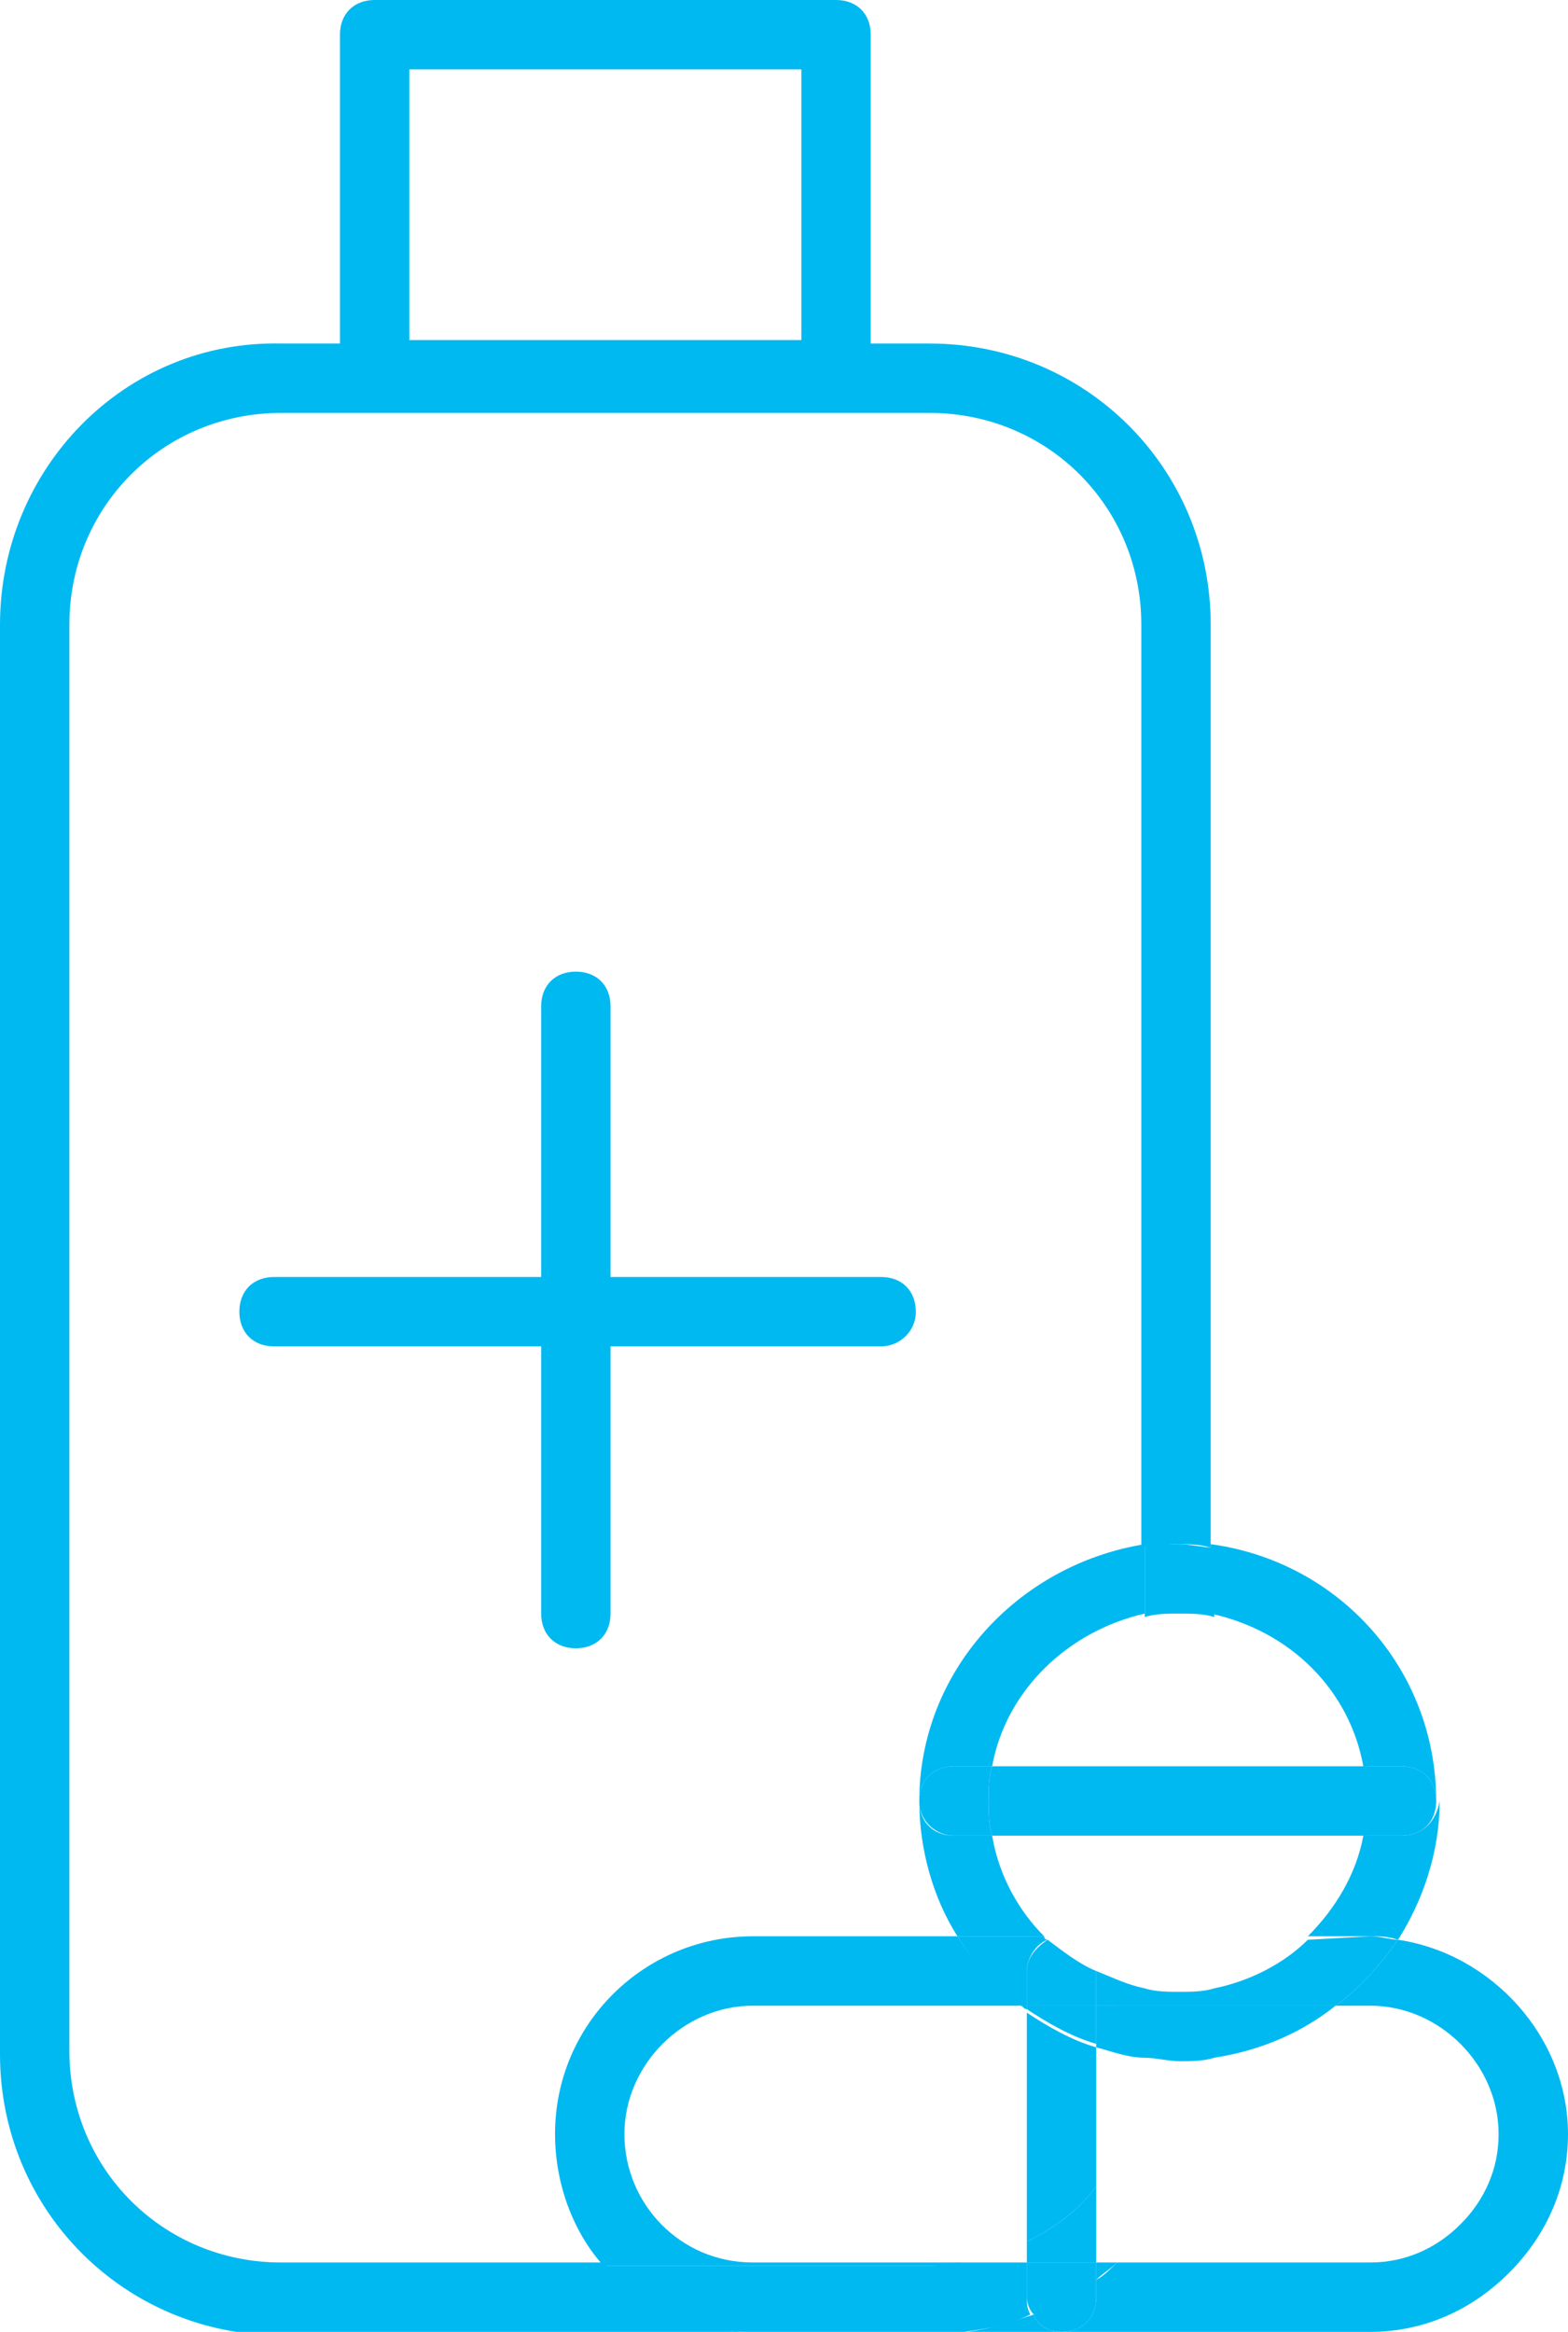
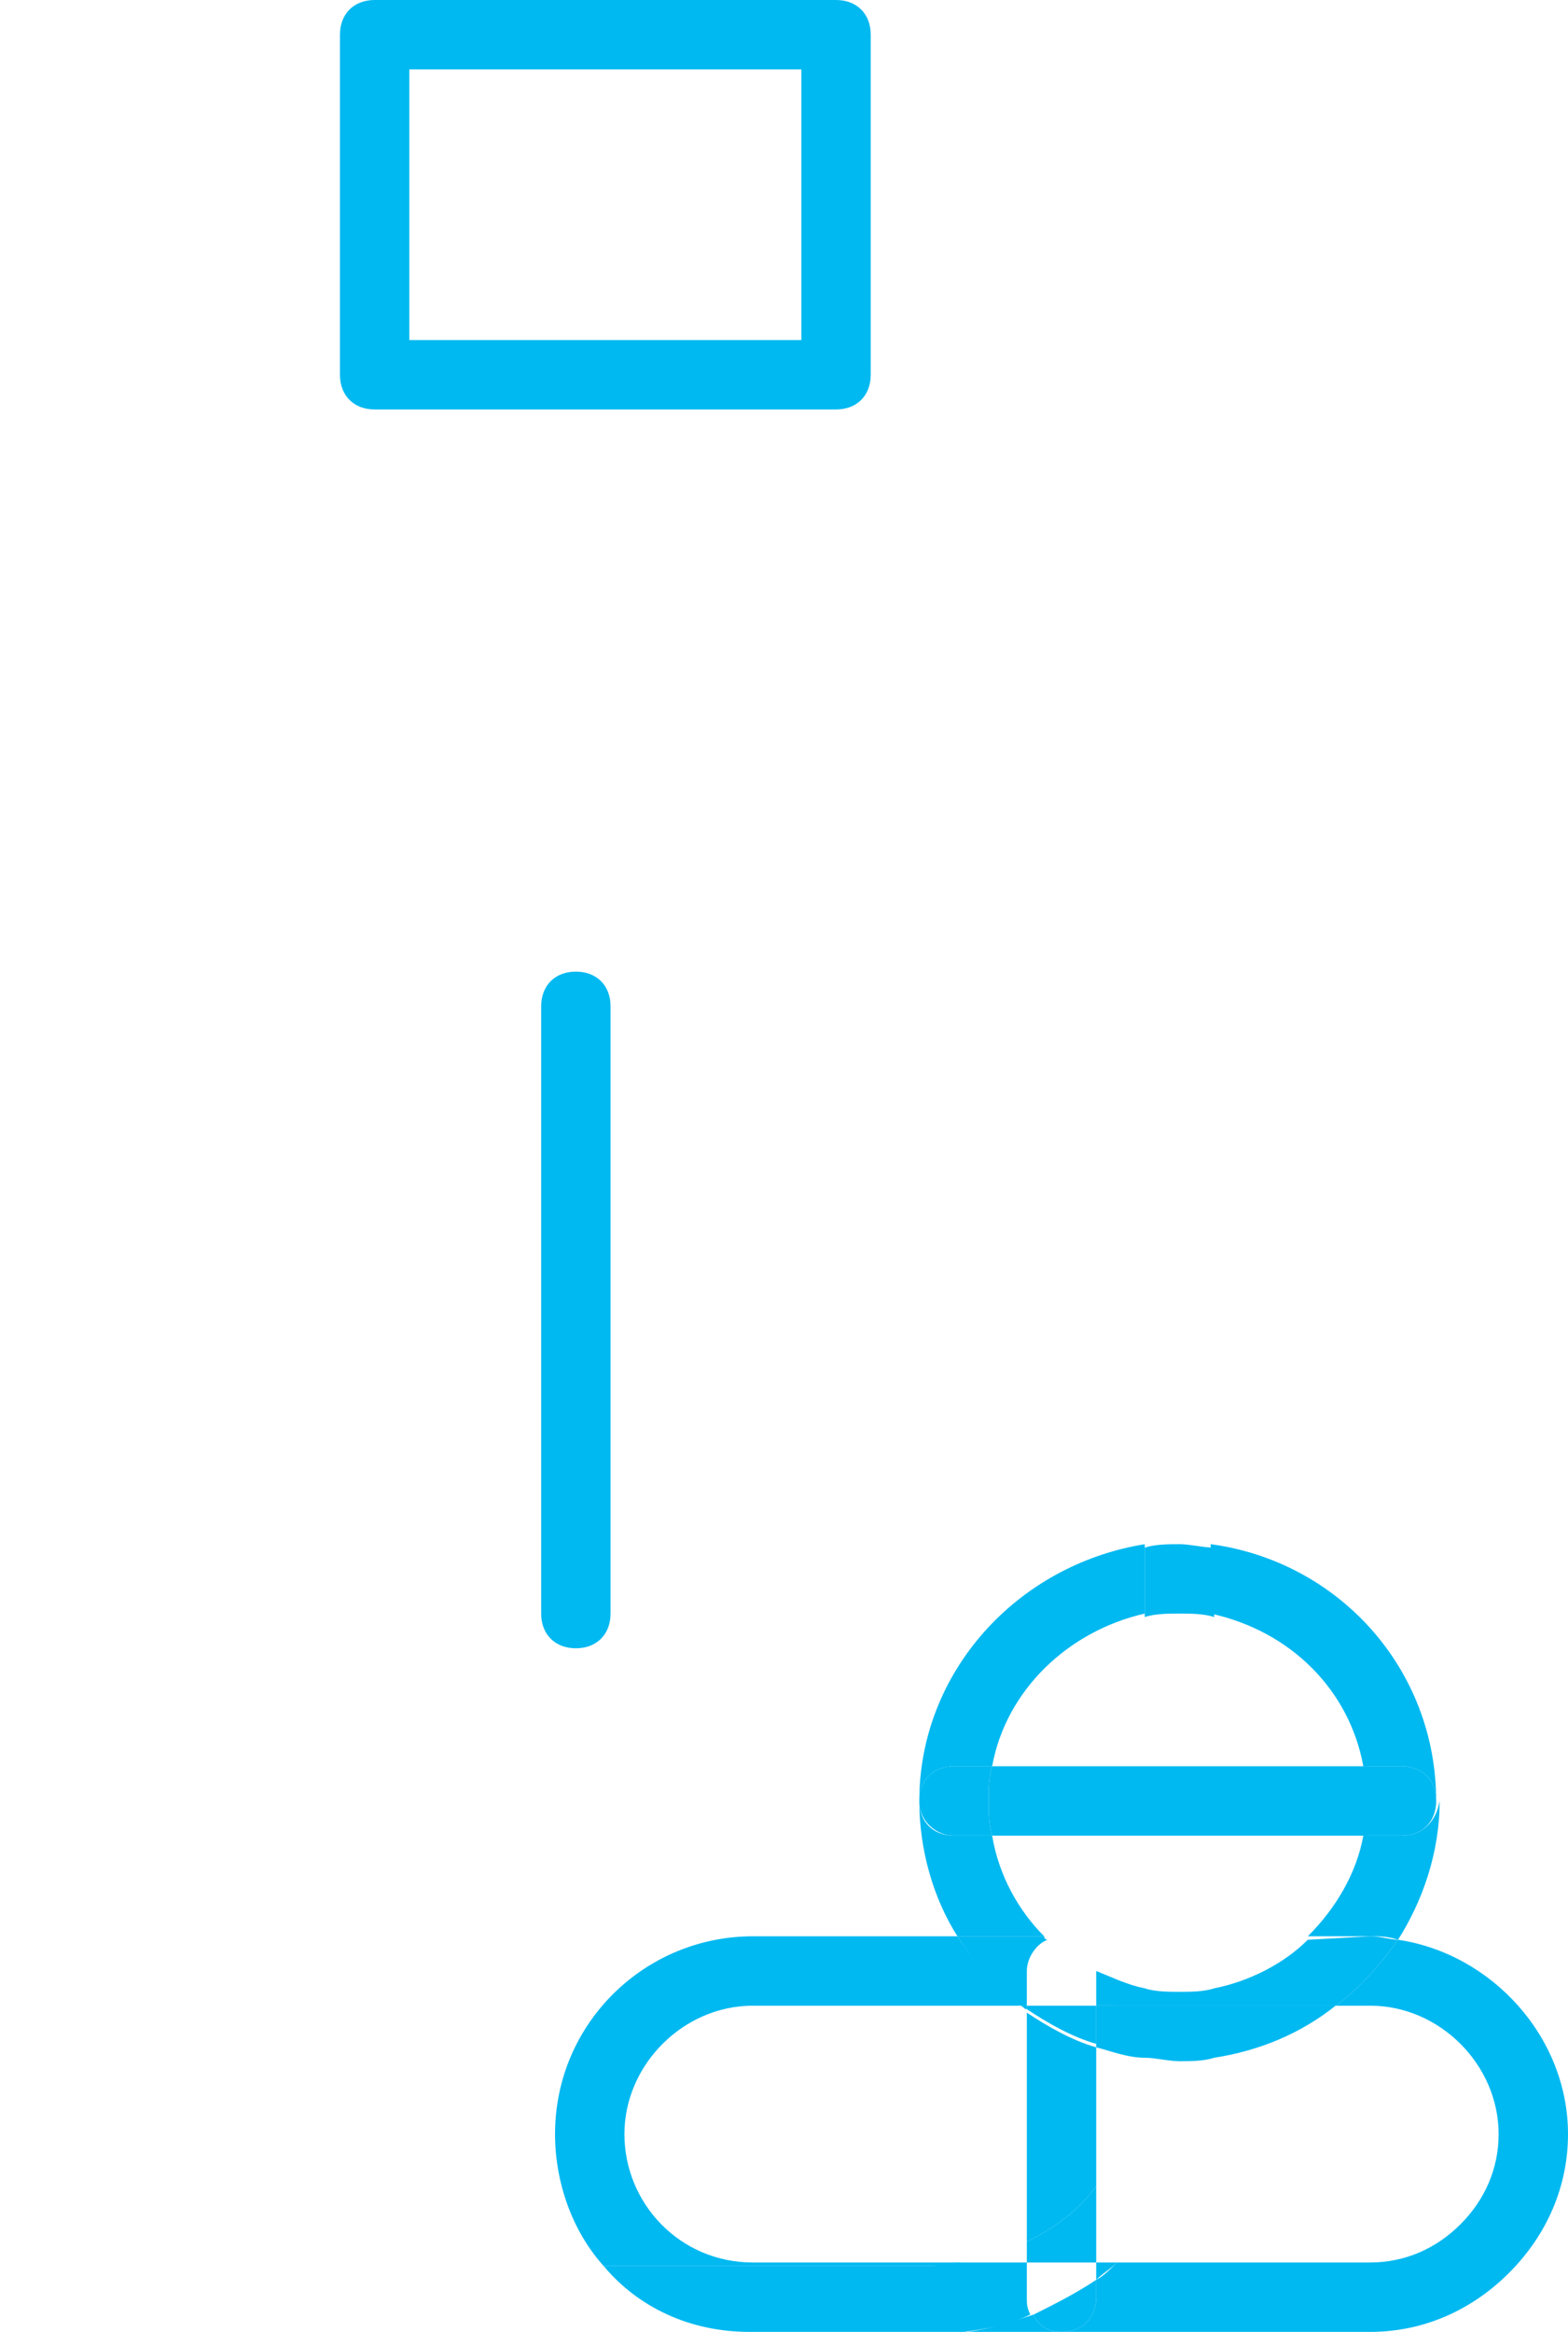
<svg xmlns="http://www.w3.org/2000/svg" width="45.2" height="67.2" viewBox="0 0 45.2 67.2">
  <style>.st0{fill:#00B9F1;} .st1{fill:none;}</style>
  <path class="st0" d="M24.1 11.8H10.8c-.6 0-1-.4-1-1V1c0-.6.4-1 1-1h13.3c.6 0 1 .4 1 1v9.8c0 .6-.4 1-1 1zm-12.3-2h11.3V2H11.8v7.8zM16.6 47.5c-.6 0-1-.4-1-1V29c0-.6.4-1 1-1s1 .4 1 1v17.5c0 .6-.4 1-1 1z" />
-   <path class="st0" d="M25.4 38.8H7.9c-.6 0-1-.4-1-1s.4-1 1-1h17.5c.6 0 1 .4 1 1s-.5 1-1 1z" />
  <path class="st1" d="M28.6 50.9h10.8c-.4-2.2-2.2-3.9-4.4-4.4-.3-.1-.7-.1-1-.1s-.7 0-1 .1c-2.2.5-4 2.2-4.4 4.4zM32.2 65.2h7.3c1 0 1.9-.4 2.6-1.1.7-.7 1.1-1.6 1.1-2.6 0-2-1.6-3.7-3.7-3.7h-1c-1 .8-2.2 1.3-3.5 1.5-.1 2.4-1.2 4.4-2.8 5.9zM29.6 58c-.1 0-.1-.1-.2-.1h-7.7c-2 0-3.7 1.6-3.7 3.7 0 2 1.6 3.7 3.7 3.7h6c.7-.1 1.3-.3 1.9-.6V58zM31.6 63c.8-1 1.3-2.3 1.4-3.6-.5-.1-.9-.2-1.4-.3V63z" />
  <path class="st1" d="M16 61.5c0-3.1 2.6-5.7 5.7-5.7h5.9c-.7-1.1-1.1-2.5-1.1-3.9 0-3.8 2.8-6.9 6.5-7.4V18c0-3.4-2.7-6.1-6.1-6.1H8.1C4.7 11.8 2 14.6 2 18v41.2c0 3.4 2.7 6.1 6.1 6.1h9.3c-.9-1.1-1.4-2.4-1.4-3.8z" />
-   <path class="st0" d="M17.4 65.2H8.1c-3.4 0-6.1-2.7-6.1-6.1V18c0-3.4 2.7-6.1 6.1-6.1h18.7c3.4 0 6.1 2.7 6.1 6.1v26.6c.3 0 .7-.1 1-.1s.7 0 1 .1V18c0-4.5-3.6-8.1-8.1-8.1H8.1C3.6 9.8 0 13.5 0 18v41.2c0 4.5 3.6 8.1 8.1 8.1h18.7c.3 0 .7 0 1-.1h-6.2c-1.6 0-3.1-.8-4.2-2z" />
  <path class="st0" d="M26.5 51.9c0-.6.4-1 1-1h1.1c.4-2.2 2.2-3.9 4.4-4.4v-2c-3.7.6-6.5 3.7-6.5 7.4zM29.4 57.8c.1 0 .1.1.2.1v-.1h-.2zM28.6 52.9h-1.1c-.6 0-1-.4-1-1 0 1.4.4 2.8 1.1 3.9h2.5c-.7-.7-1.3-1.7-1.5-2.9zM33 57.8h-1.4V59c.4.1.9.3 1.4.3v-1.5zM35 59.1v.2c1.3-.2 2.5-.7 3.5-1.5H35v1.3zM40.4 52.9h-1.1c-.2 1.1-.8 2.1-1.6 2.9h1.8c.3 0 .5 0 .8.1.7-1.1 1.2-2.5 1.2-4-.1.6-.5 1-1.1 1zM39.3 50.9h1.1c.6 0 1 .4 1 1 0-3.8-2.8-6.9-6.5-7.4v2c2.3.5 4 2.2 4.4 4.4zM33 59.1v.2c.3 0 .7.1 1 .1.3 0 .7 0 1-.1v-1.5h-2v1.3z" />
  <path class="st0" d="M33 44.6v2c.3-.1.7-.1 1-.1s.7 0 1 .1v-2c-.3 0-.7-.1-1-.1s-.7 0-1 .1zM28.6 52.9H33v-2h-4.4c-.1.3-.1.7-.1 1s0 .7.1 1zM35 52.9h4.4c.1-.3.1-.7.1-1s0-.7-.1-1H35v2zM33 50.9h2v2h-2z" />
  <path class="st0" d="M27.5 52.9h1.1c-.1-.3-.1-.7-.1-1s0-.7.1-1h-1.1c-.6 0-1 .4-1 1s.5 1 1 1zM40.4 50.9h-1.1c.1.3.1.7.1 1s0 .7-.1 1h1.1c.6 0 1-.4 1-1s-.4-1-1-1zM40.3 55.9c-.5.7-1.1 1.4-1.8 1.9h1c2 0 3.7 1.7 3.7 3.7 0 1-.4 1.9-1.1 2.6-.7.7-1.6 1.1-2.6 1.1h-7.3c-.2.2-.4.4-.6.5v.5c0 .6-.4 1-1 1-.4 0-.7-.2-.8-.5-.6.2-1.2.4-1.9.5h11.6c1.5 0 2.9-.6 4-1.7s1.7-2.5 1.7-4c0-2.8-2.2-5.2-4.9-5.6zM18 61.5c0-2 1.7-3.7 3.7-3.7h7.7c-.7-.6-1.3-1.2-1.8-2h-5.9c-3.1 0-5.7 2.5-5.7 5.7 0 1.4.5 2.8 1.4 3.8h9.4c.3 0 .6 0 .9-.1h-6c-2.1 0-3.7-1.7-3.7-3.7z" />
  <path class="st0" d="M29.6 66.2v-1h-1.9c-.3 0-.6.1-.9.1h-9.4c1 1.2 2.5 1.9 4.2 1.9h6.2c.7-.1 1.3-.2 1.9-.5-.1-.2-.1-.3-.1-.5zM31.6 65.7c.2-.2.4-.3.6-.5h-.6v.5zM33 57.8v-.5c-.5-.1-.9-.3-1.4-.5v1H33zM29.6 56.8c0-.4.3-.8.6-.9 0 0-.1 0-.1-.1h-2.5c.5.8 1.1 1.5 1.8 2h.2v-1zM37.7 55.9c-.7.7-1.7 1.2-2.7 1.4v.5h3.5c.7-.5 1.3-1.2 1.8-1.9-.2 0-.5-.1-.8-.1l-1.8.1zM33 57.3v.5h2v-.5c-.3.1-.7.1-1 .1s-.7 0-1-.1zM29.6 58v6.6c.8-.4 1.5-.9 2-1.6v-4c-.7-.2-1.4-.6-2-1z" />
  <path class="st0" d="M31.6 63c-.5.7-1.2 1.2-2 1.6v.6h2V63zM31.6 57.8h-2v.1c.6.4 1.3.8 2 1v-1.1zM30.6 67.2c.6 0 1-.4 1-1v-.5c-.6.4-1.2.7-1.8 1 .1.3.4.5.8.5z" />
-   <path class="st0" d="M29.6 65.2v1c0 .2.1.4.2.5.7-.3 1.3-.6 1.8-1v-.5h-2zM29.6 56.8v1h2v-1c-.5-.2-1-.6-1.4-.9-.3.2-.6.5-.6.9z" />
</svg>